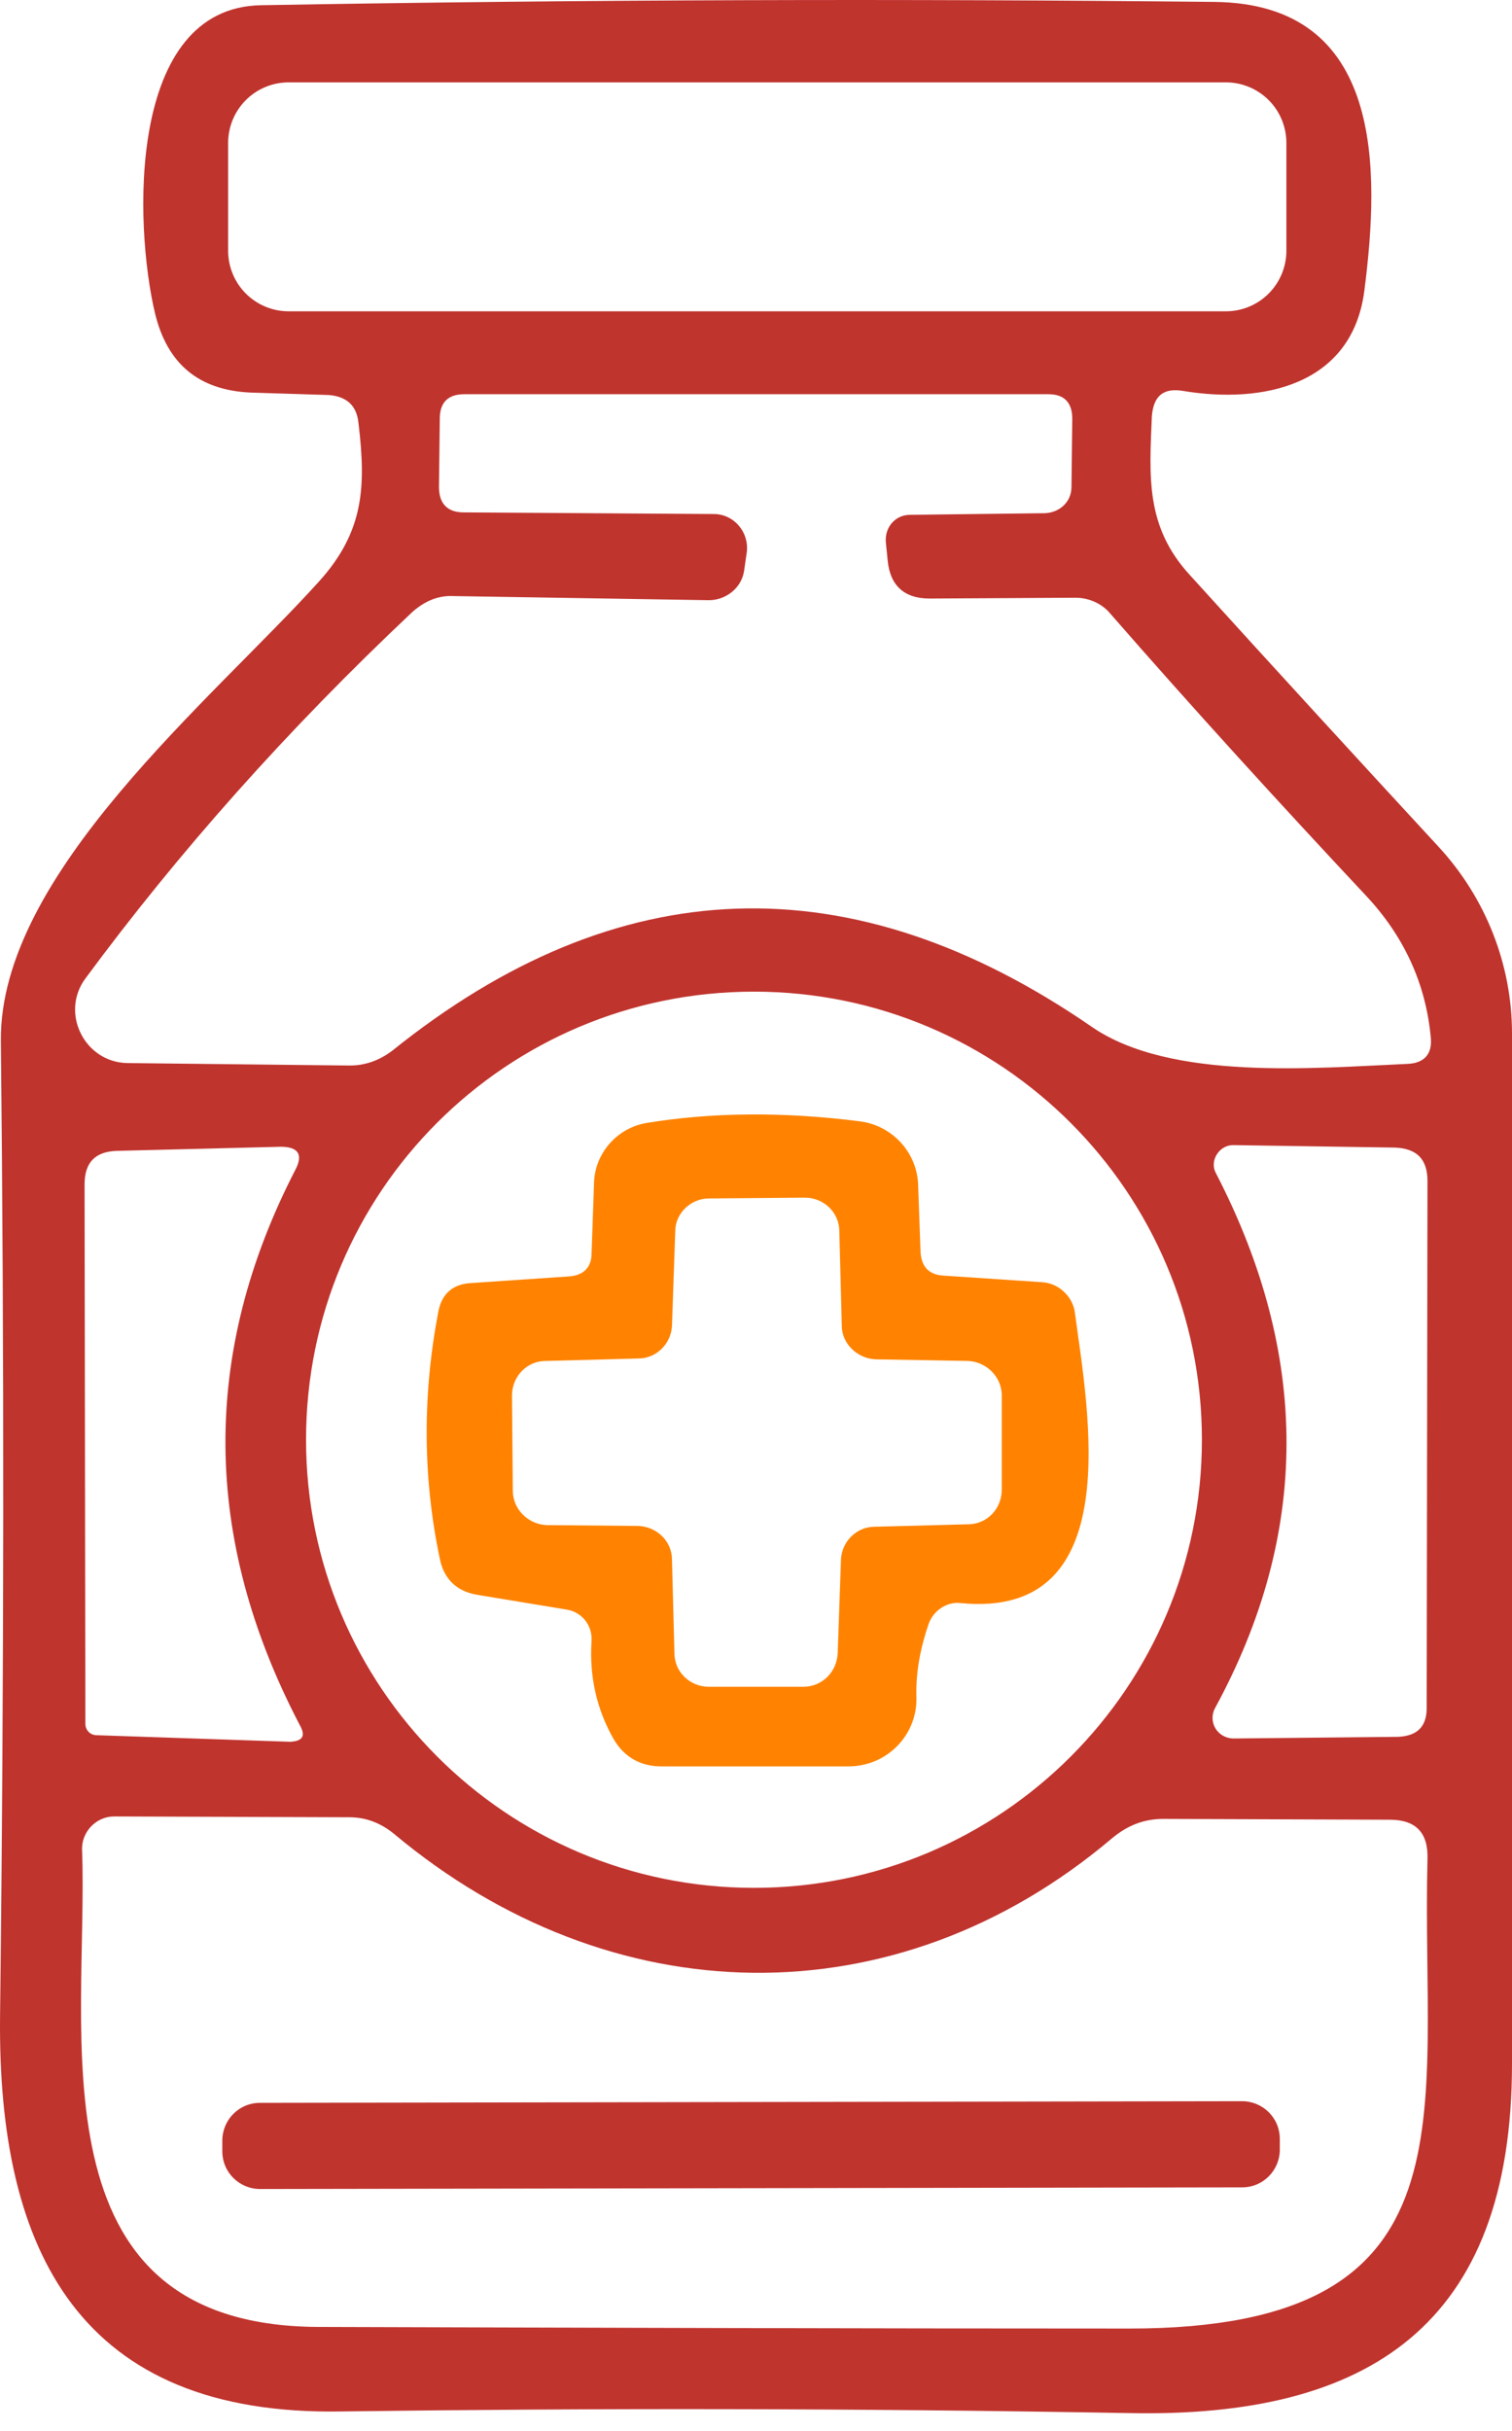
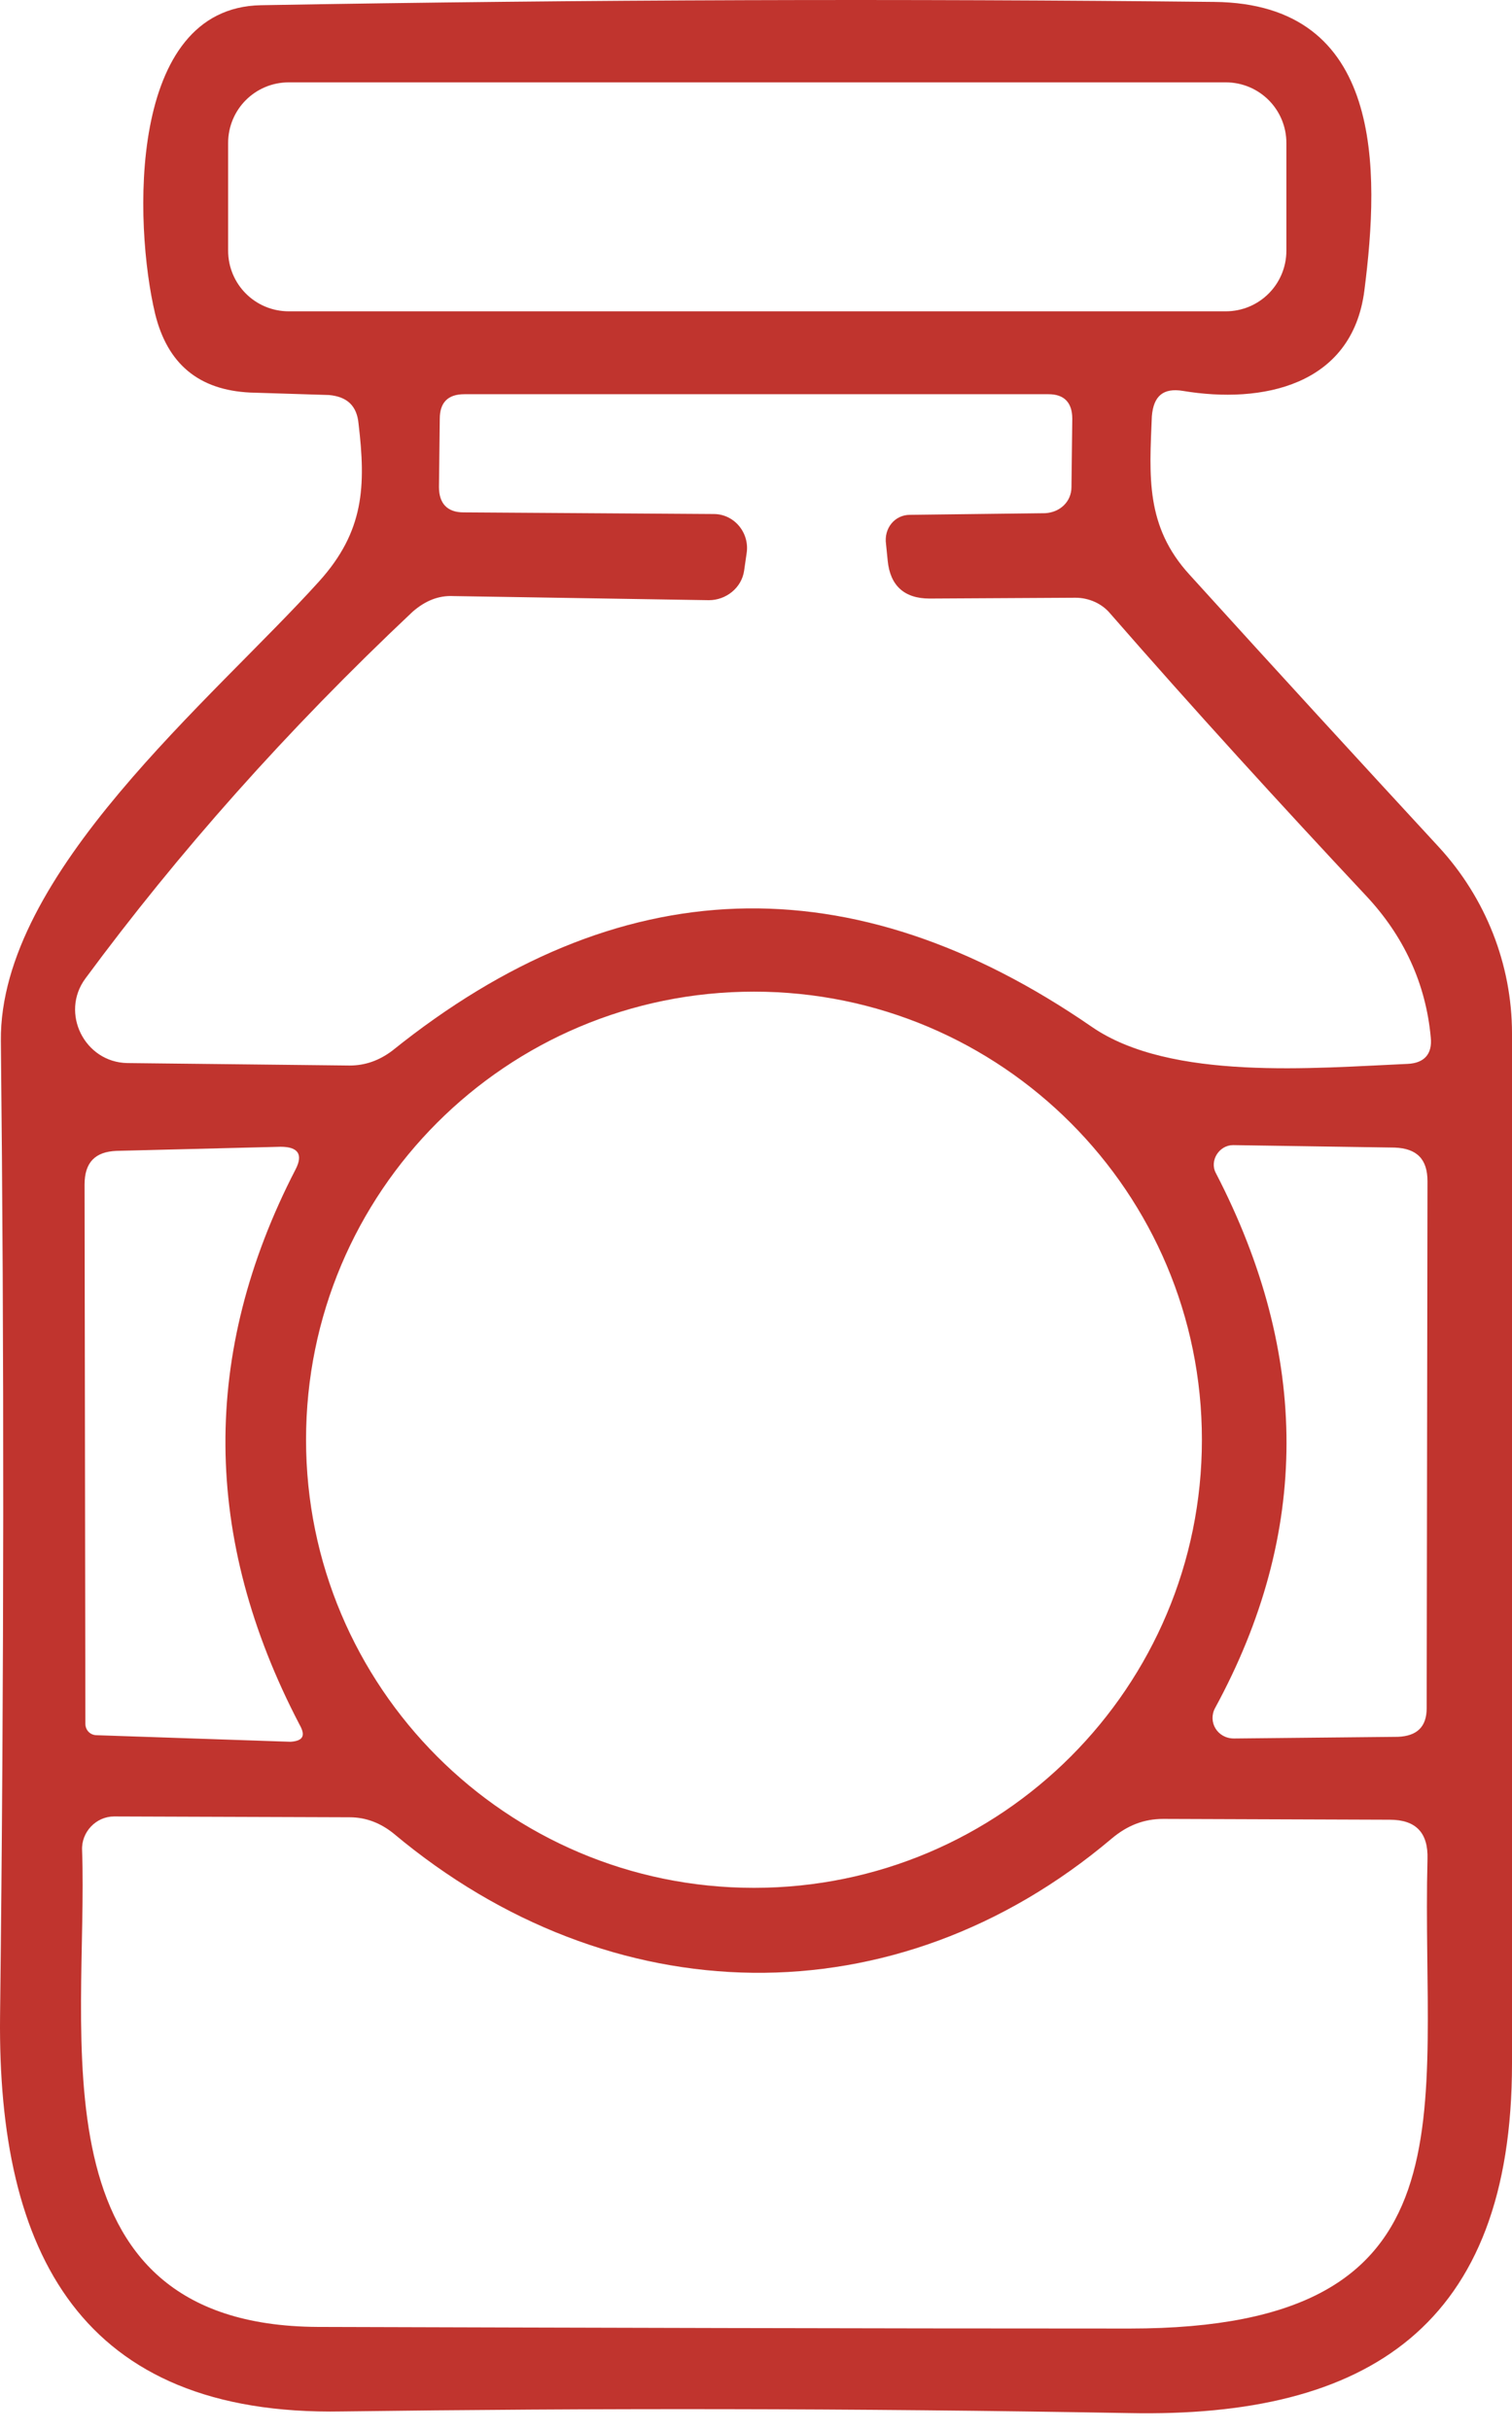
<svg xmlns="http://www.w3.org/2000/svg" width="56" height="90" viewBox="0 0 56 90" fill="none">
  <path d="M12.186 14.625L9.269 14.534C7.355 14.443 6.2 13.47 5.745 11.617C4.955 8.305 4.712 0.284 9.664 0.193C21.757 -0.02 33.546 -0.05 44.971 0.071C51.26 0.132 51.108 6.269 50.531 10.766C50.075 14.291 46.733 14.959 43.816 14.473C43.087 14.352 42.722 14.655 42.661 15.415C42.57 17.633 42.418 19.487 44.059 21.279C47.31 24.865 50.379 28.207 53.296 31.367C55.028 33.251 56 35.712 56 38.264C56 50.752 56 63.483 56 76.396C56 86.119 50.652 89.522 41.811 89.34C31.541 89.157 21.818 89.157 12.672 89.279C2.98 89.461 -0.089 83.385 0.002 74.664C0.154 61.903 0.154 49.871 0.032 38.538C-0.028 32.339 7.871 25.898 11.821 21.522C13.492 19.669 13.553 17.998 13.28 15.689C13.219 15.02 12.854 14.686 12.186 14.625ZM47.644 5.297C47.644 4.051 46.642 3.049 45.396 3.049H10.697C9.451 3.049 8.449 4.051 8.449 5.297V9.277C8.449 10.523 9.451 11.526 10.697 11.526H45.396C46.642 11.526 47.644 10.523 47.644 9.277V5.297ZM33.698 19.061L38.711 19C39.258 18.97 39.684 18.575 39.684 18.028L39.714 15.506C39.714 14.899 39.41 14.595 38.833 14.595H17.199C16.592 14.595 16.288 14.899 16.288 15.506L16.258 18.028C16.258 18.636 16.561 18.97 17.169 18.97L26.436 19.031C27.196 19.031 27.773 19.73 27.652 20.489L27.56 21.127C27.469 21.765 26.892 22.221 26.254 22.221L16.804 22.069C16.227 22.039 15.741 22.252 15.285 22.646C10.606 27.052 6.595 31.579 3.162 36.228C2.22 37.504 3.132 39.327 4.712 39.358L12.946 39.449C13.523 39.449 14.04 39.267 14.526 38.902C22.881 32.187 31.541 31.883 40.443 38.021C43.36 40.026 48.677 39.54 52.141 39.388C52.749 39.358 53.053 39.024 52.992 38.416C52.81 36.411 51.989 34.648 50.592 33.16C47.432 29.787 44.241 26.293 41.112 22.707C40.808 22.343 40.322 22.13 39.836 22.13L34.427 22.16C33.485 22.16 32.969 21.674 32.878 20.763L32.817 20.155C32.726 19.547 33.151 19.061 33.698 19.061ZM44.515 53.304C44.515 44.158 37.101 36.714 27.925 36.714C18.749 36.714 11.335 44.128 11.335 53.304C11.335 62.45 18.749 69.894 27.925 69.894C37.101 69.894 44.515 62.45 44.515 53.304ZM11.092 63.847C7.476 56.92 7.446 50.083 10.94 43.308C11.244 42.73 11.031 42.457 10.393 42.457L4.317 42.609C3.527 42.639 3.132 43.034 3.132 43.855L3.162 63.817C3.162 64.06 3.344 64.243 3.587 64.243L10.758 64.486C11.214 64.455 11.335 64.273 11.092 63.847ZM51.777 64.303C52.475 64.273 52.84 63.939 52.84 63.24L52.87 43.733C52.87 42.913 52.475 42.518 51.655 42.487L45.669 42.396C45.153 42.396 44.788 42.974 45.031 43.429C48.526 50.175 48.526 56.768 45.001 63.24C44.727 63.756 45.092 64.364 45.7 64.364L51.777 64.303ZM41.172 68.071C33.151 74.847 22.608 74.603 14.586 67.889C14.1 67.494 13.553 67.281 12.946 67.281L4.225 67.251C3.557 67.251 3.01 67.828 3.04 68.496C3.283 75.211 1.065 86.089 11.761 86.15C21.787 86.18 31.814 86.21 41.841 86.21C54.876 86.21 52.627 78.28 52.87 68.831C52.901 67.858 52.445 67.372 51.473 67.372L43.087 67.342C42.358 67.342 41.75 67.585 41.172 68.071Z" fill="#C0342E" />
-   <path d="M21.91 46.407L22.001 43.794C22.032 42.7 22.852 41.758 23.946 41.576C26.346 41.181 28.99 41.151 31.846 41.515C33.031 41.667 33.942 42.639 34.003 43.825L34.094 46.346C34.125 46.893 34.398 47.197 34.945 47.227L38.591 47.471C39.199 47.501 39.715 47.987 39.806 48.564C40.293 52.211 41.782 59.959 35.583 59.351C35.067 59.29 34.58 59.624 34.398 60.11C34.094 60.992 33.912 61.903 33.942 62.845C33.973 64.243 32.849 65.397 31.421 65.397H24.493C23.733 65.397 23.126 65.063 22.731 64.394C22.123 63.331 21.819 62.116 21.91 60.748C21.941 60.171 21.546 59.685 20.999 59.594L17.687 59.047C16.927 58.925 16.441 58.47 16.289 57.71C15.651 54.672 15.651 51.633 16.228 48.595C16.35 47.896 16.775 47.531 17.474 47.501L21.059 47.258C21.606 47.227 21.91 46.924 21.91 46.407ZM24.888 49.081C24.858 49.749 24.311 50.296 23.642 50.296L20.209 50.387C19.51 50.387 18.963 50.965 18.963 51.664L18.993 55.188C18.993 55.887 19.571 56.434 20.239 56.464L23.642 56.495C24.341 56.525 24.888 57.072 24.888 57.74L24.979 61.204C24.979 61.903 25.556 62.45 26.255 62.45H29.749C30.448 62.45 30.995 61.903 31.026 61.204L31.147 57.74C31.177 57.072 31.724 56.525 32.393 56.525L35.857 56.434C36.555 56.434 37.102 55.857 37.102 55.158V51.664C37.102 50.965 36.525 50.418 35.857 50.387L32.423 50.327C31.755 50.296 31.177 49.749 31.177 49.081L31.086 45.587C31.086 44.888 30.509 44.341 29.81 44.341L26.255 44.371C25.587 44.371 25.009 44.918 25.009 45.587L24.888 49.081Z" fill="#FF8300" />
-   <path d="M47.4 79.586C47.4 80.345 46.792 80.983 46.002 80.983L9.632 81.044C8.872 81.044 8.234 80.436 8.234 79.646V79.251C8.234 78.492 8.842 77.854 9.632 77.854L46.002 77.793C46.761 77.793 47.4 78.401 47.4 79.191V79.586Z" fill="#C0342E" />
</svg>